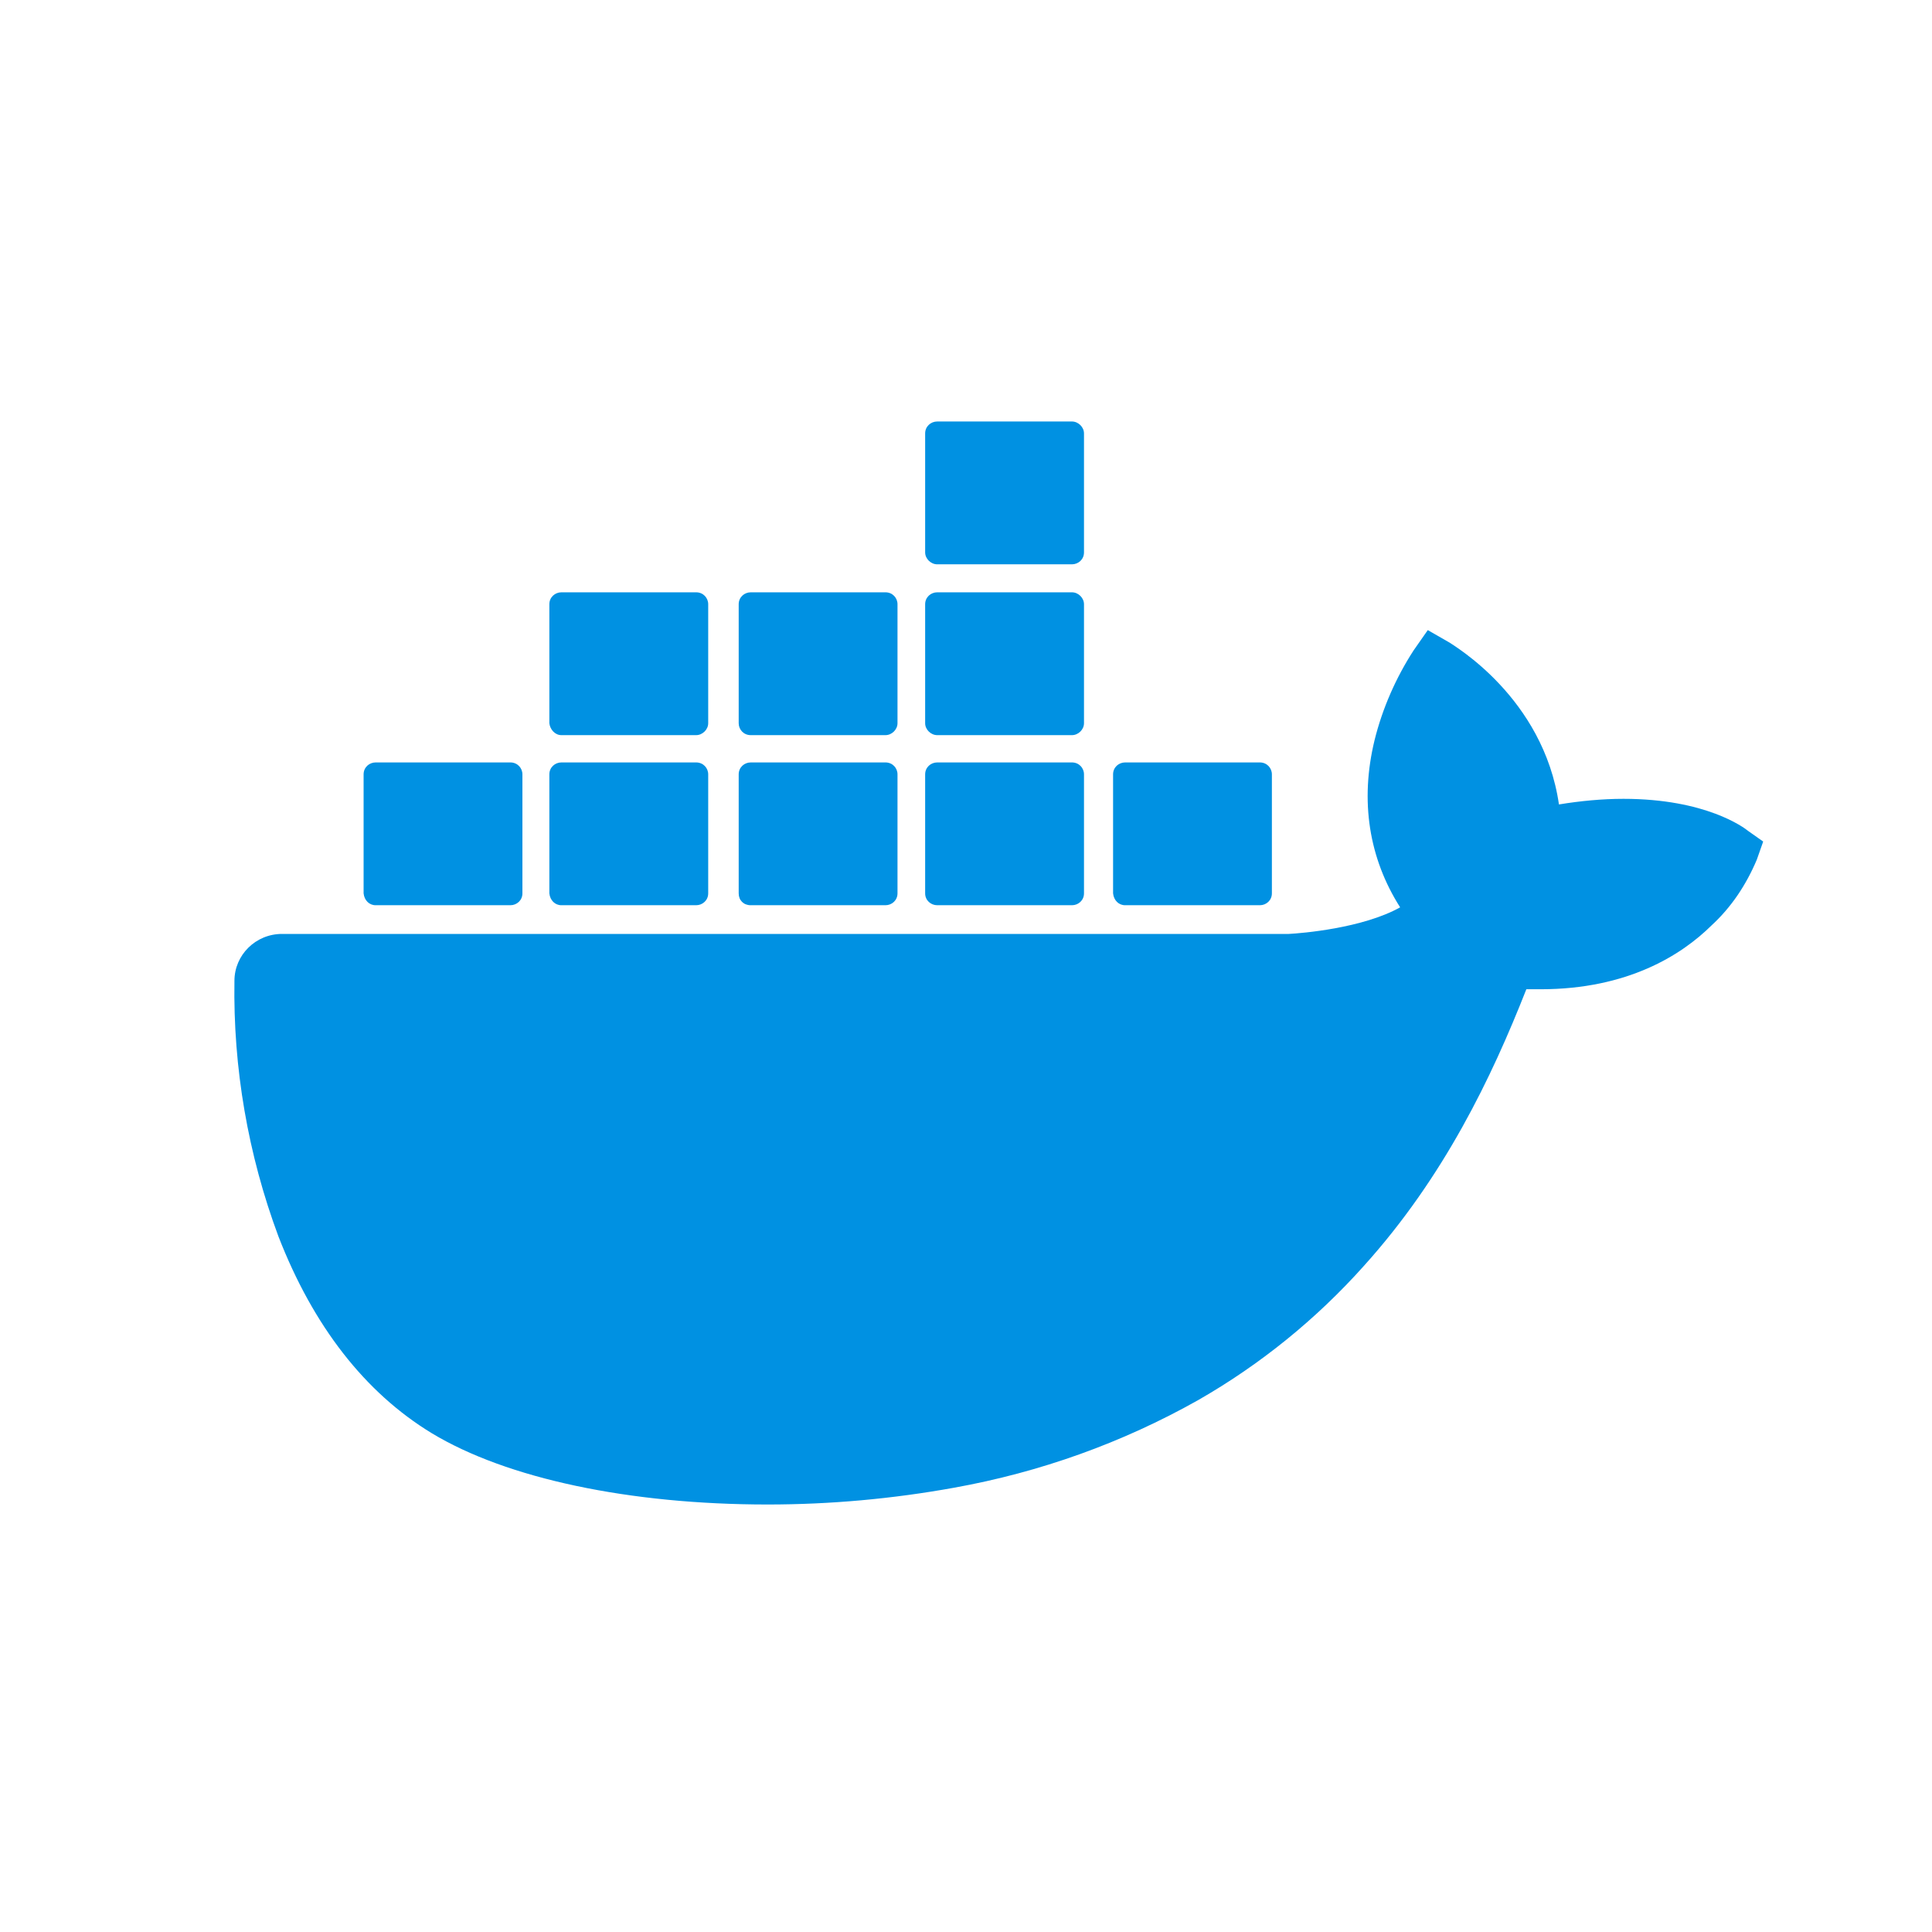
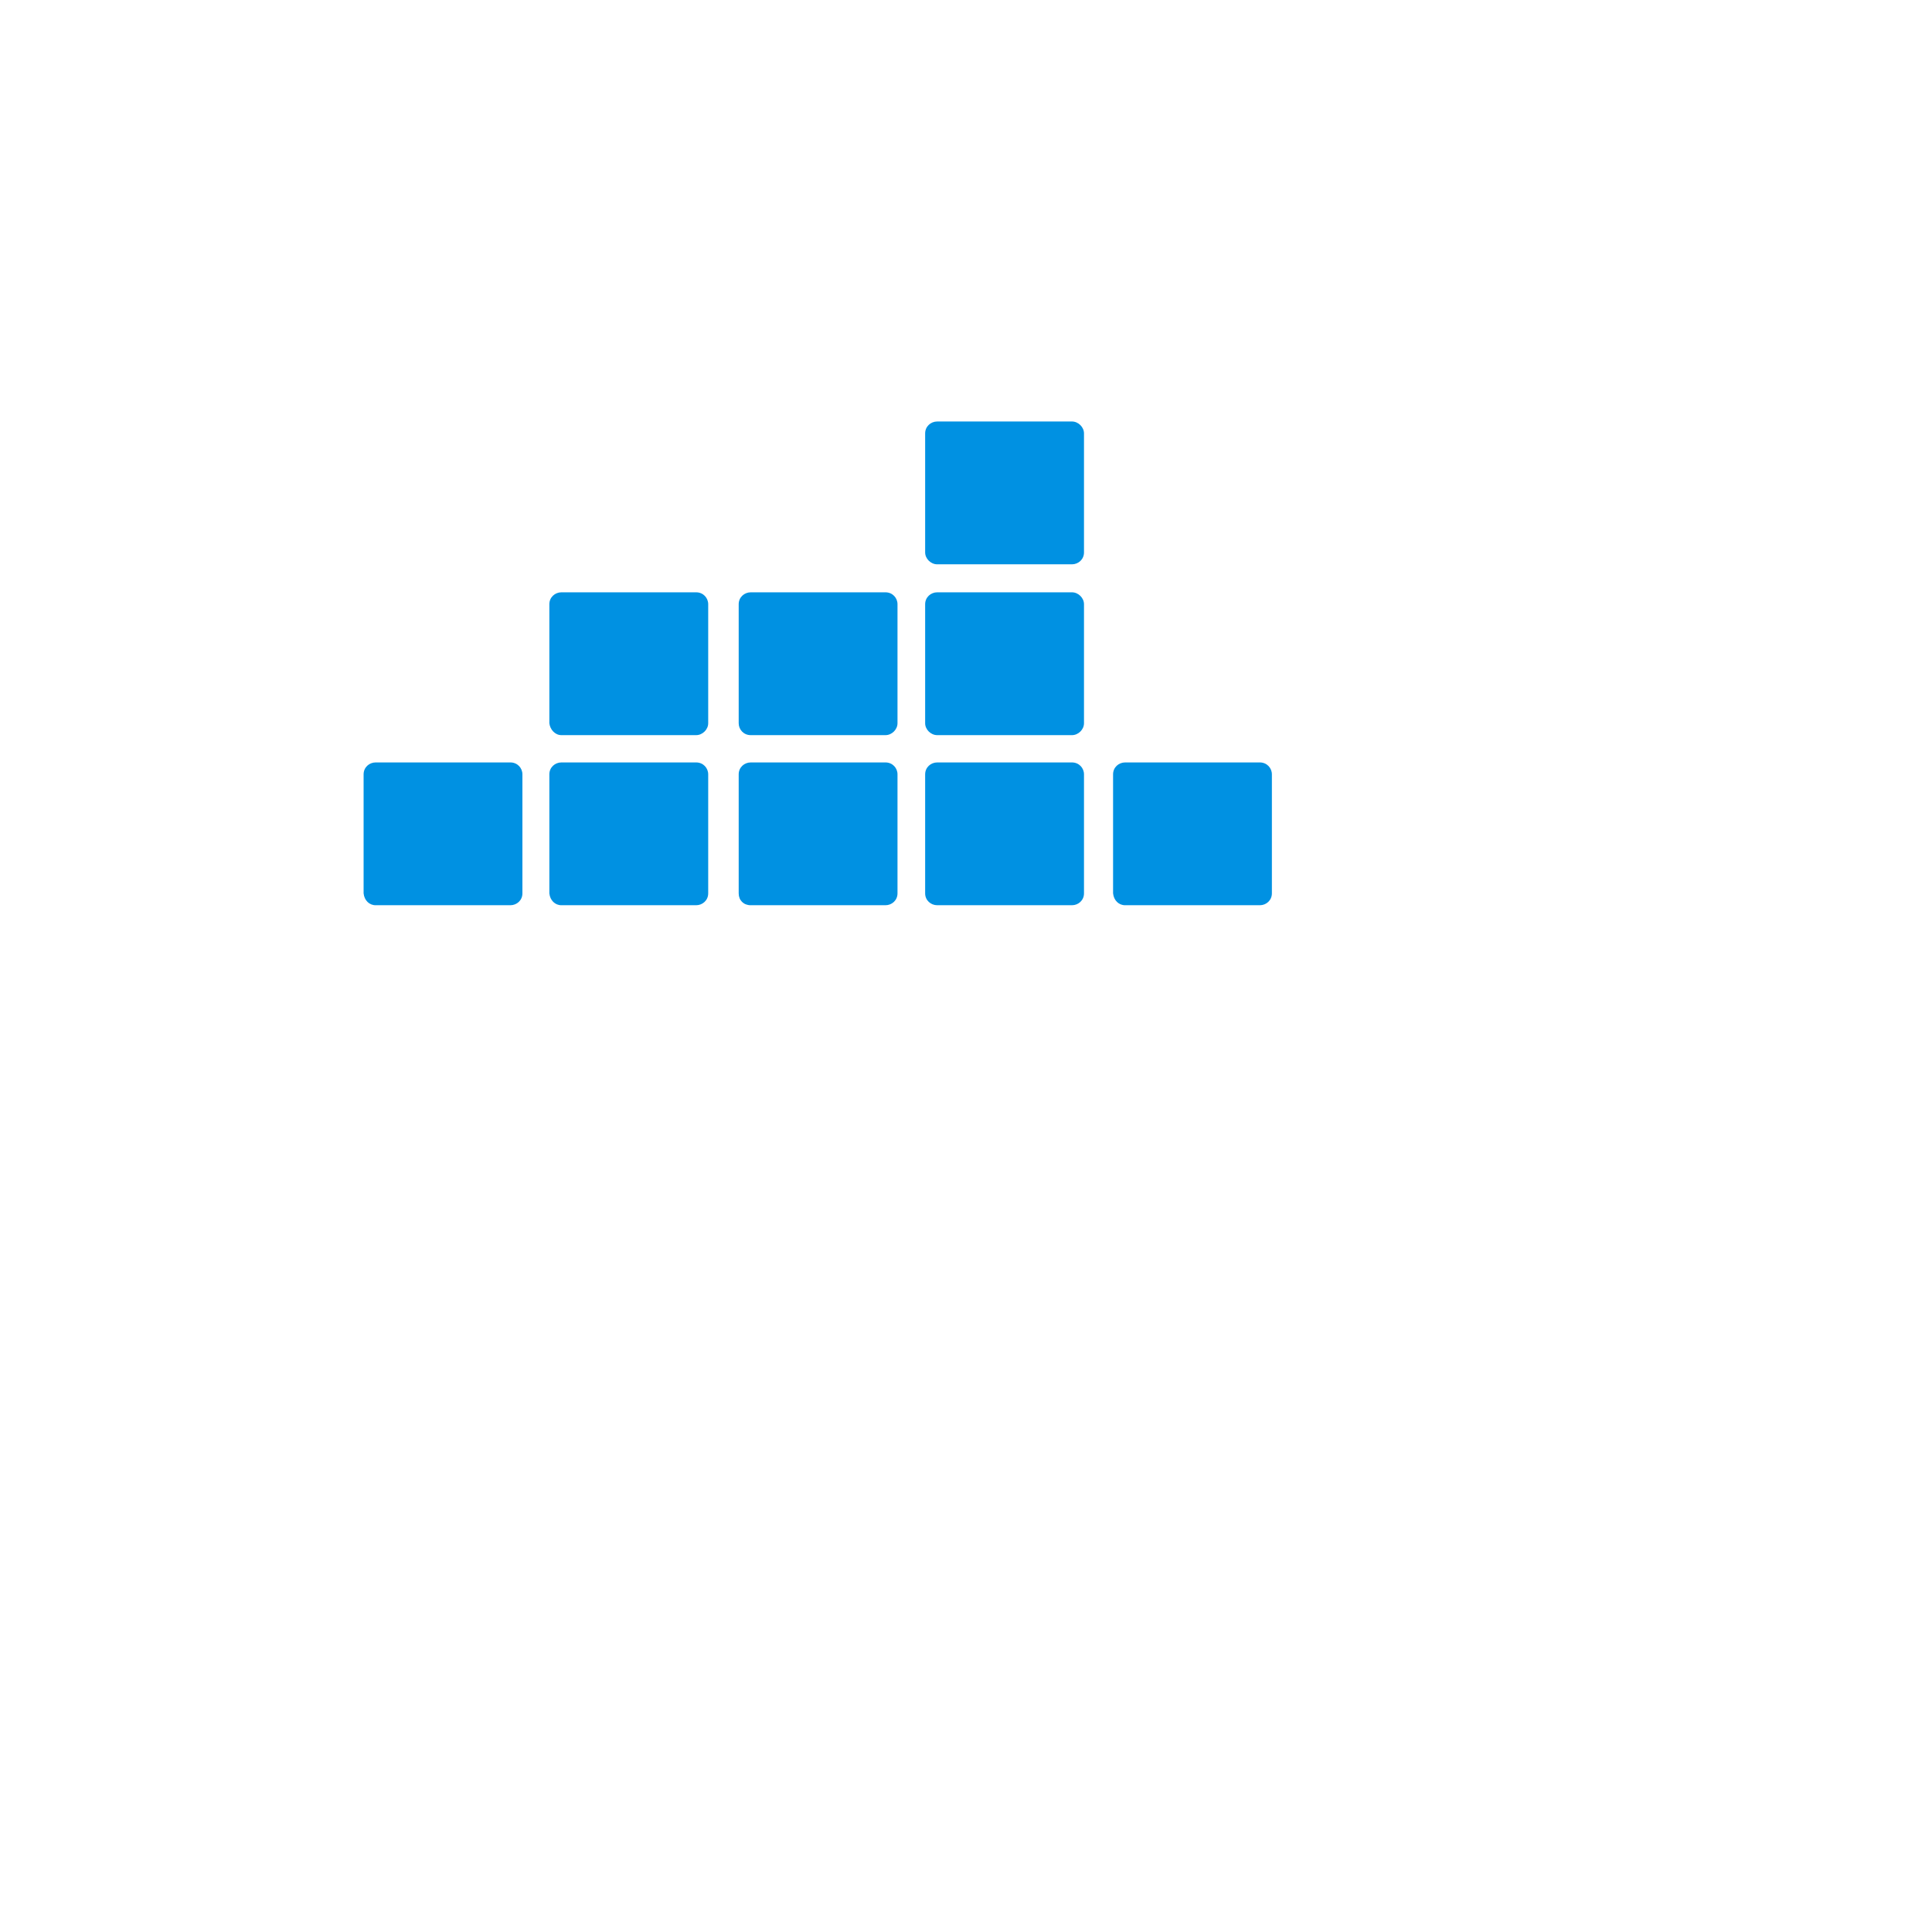
<svg xmlns="http://www.w3.org/2000/svg" width="55" height="55" viewBox="0 0 55 55" fill="none">
  <mask id="mask0_656_2358" style="mask-type:alpha" maskUnits="userSpaceOnUse" x="0" y="0" width="55" height="55">
    <rect width="55" height="55" fill="#D9D9D9" />
  </mask>
  <g mask="url(#mask0_656_2358)">
-     <path d="M49.77 23.658C49.649 23.558 48.559 22.741 46.217 22.741C45.612 22.741 44.986 22.801 44.38 22.901C43.937 19.852 41.373 18.377 41.272 18.297L40.646 17.938L40.242 18.516C39.738 19.294 39.354 20.17 39.132 21.067C38.709 22.801 38.971 24.435 39.859 25.83C38.789 26.428 37.053 26.568 36.69 26.587H8.027C7.28 26.587 6.674 27.185 6.674 27.923C6.634 30.394 7.058 32.865 7.926 35.197C8.915 37.748 10.388 39.641 12.286 40.797C14.425 42.092 17.918 42.83 21.854 42.83C23.63 42.83 25.406 42.67 27.162 42.352C29.605 41.913 31.946 41.076 34.106 39.86C35.876 38.847 37.471 37.555 38.83 36.034C41.111 33.503 42.463 30.673 43.452 28.162H43.856C46.339 28.162 47.873 27.185 48.72 26.348C49.285 25.83 49.709 25.192 50.012 24.475L50.194 23.957L49.77 23.658Z" fill="#0091E2" />
    <path d="M10.694 25.77H14.529C14.711 25.77 14.872 25.631 14.872 25.432V22.044C14.872 21.864 14.731 21.705 14.529 21.705H10.694C10.512 21.705 10.351 21.844 10.351 22.044V25.432C10.371 25.631 10.512 25.77 10.694 25.77V25.77ZM15.982 25.77H19.818C19.999 25.77 20.161 25.631 20.161 25.432V22.044C20.161 21.864 20.02 21.705 19.818 21.705H15.982C15.801 21.705 15.639 21.844 15.639 22.044V25.432C15.659 25.631 15.801 25.77 15.982 25.77M21.372 25.77H25.207C25.389 25.77 25.55 25.631 25.55 25.432V22.044C25.55 21.864 25.409 21.705 25.207 21.705H21.372C21.19 21.705 21.029 21.844 21.029 22.044V25.432C21.029 25.631 21.17 25.77 21.372 25.77ZM26.681 25.77H30.516C30.698 25.77 30.859 25.631 30.859 25.432V22.044C30.859 21.864 30.718 21.705 30.516 21.705H26.681C26.499 21.705 26.337 21.844 26.337 22.044V25.432C26.337 25.631 26.499 25.77 26.681 25.77ZM15.982 20.928H19.818C19.999 20.928 20.161 20.768 20.161 20.589V17.201C20.161 17.021 20.02 16.862 19.818 16.862H15.982C15.801 16.862 15.639 17.002 15.639 17.201V20.589C15.659 20.768 15.801 20.928 15.982 20.928ZM21.372 20.928H25.207C25.389 20.928 25.55 20.768 25.55 20.589V17.201C25.55 17.021 25.409 16.862 25.207 16.862H21.372C21.19 16.862 21.029 17.002 21.029 17.201V20.589C21.029 20.768 21.17 20.928 21.372 20.928ZM26.681 20.928H30.516C30.698 20.928 30.859 20.768 30.859 20.589V17.201C30.859 17.021 30.698 16.862 30.516 16.862H26.681C26.499 16.862 26.337 17.002 26.337 17.201V20.589C26.337 20.768 26.499 20.928 26.681 20.928ZM26.681 16.065H30.516C30.698 16.065 30.859 15.925 30.859 15.726V12.338C30.859 12.159 30.698 11.999 30.516 11.999H26.681C26.499 11.999 26.337 12.139 26.337 12.338V15.726C26.337 15.905 26.499 16.065 26.681 16.065ZM32.03 25.77H35.865C36.047 25.77 36.208 25.631 36.208 25.432V22.044C36.208 21.864 36.067 21.705 35.865 21.705H32.03C31.848 21.705 31.687 21.844 31.687 22.044V25.432C31.707 25.631 31.848 25.77 32.03 25.77" fill="#0091E2" />
  </g>
</svg>